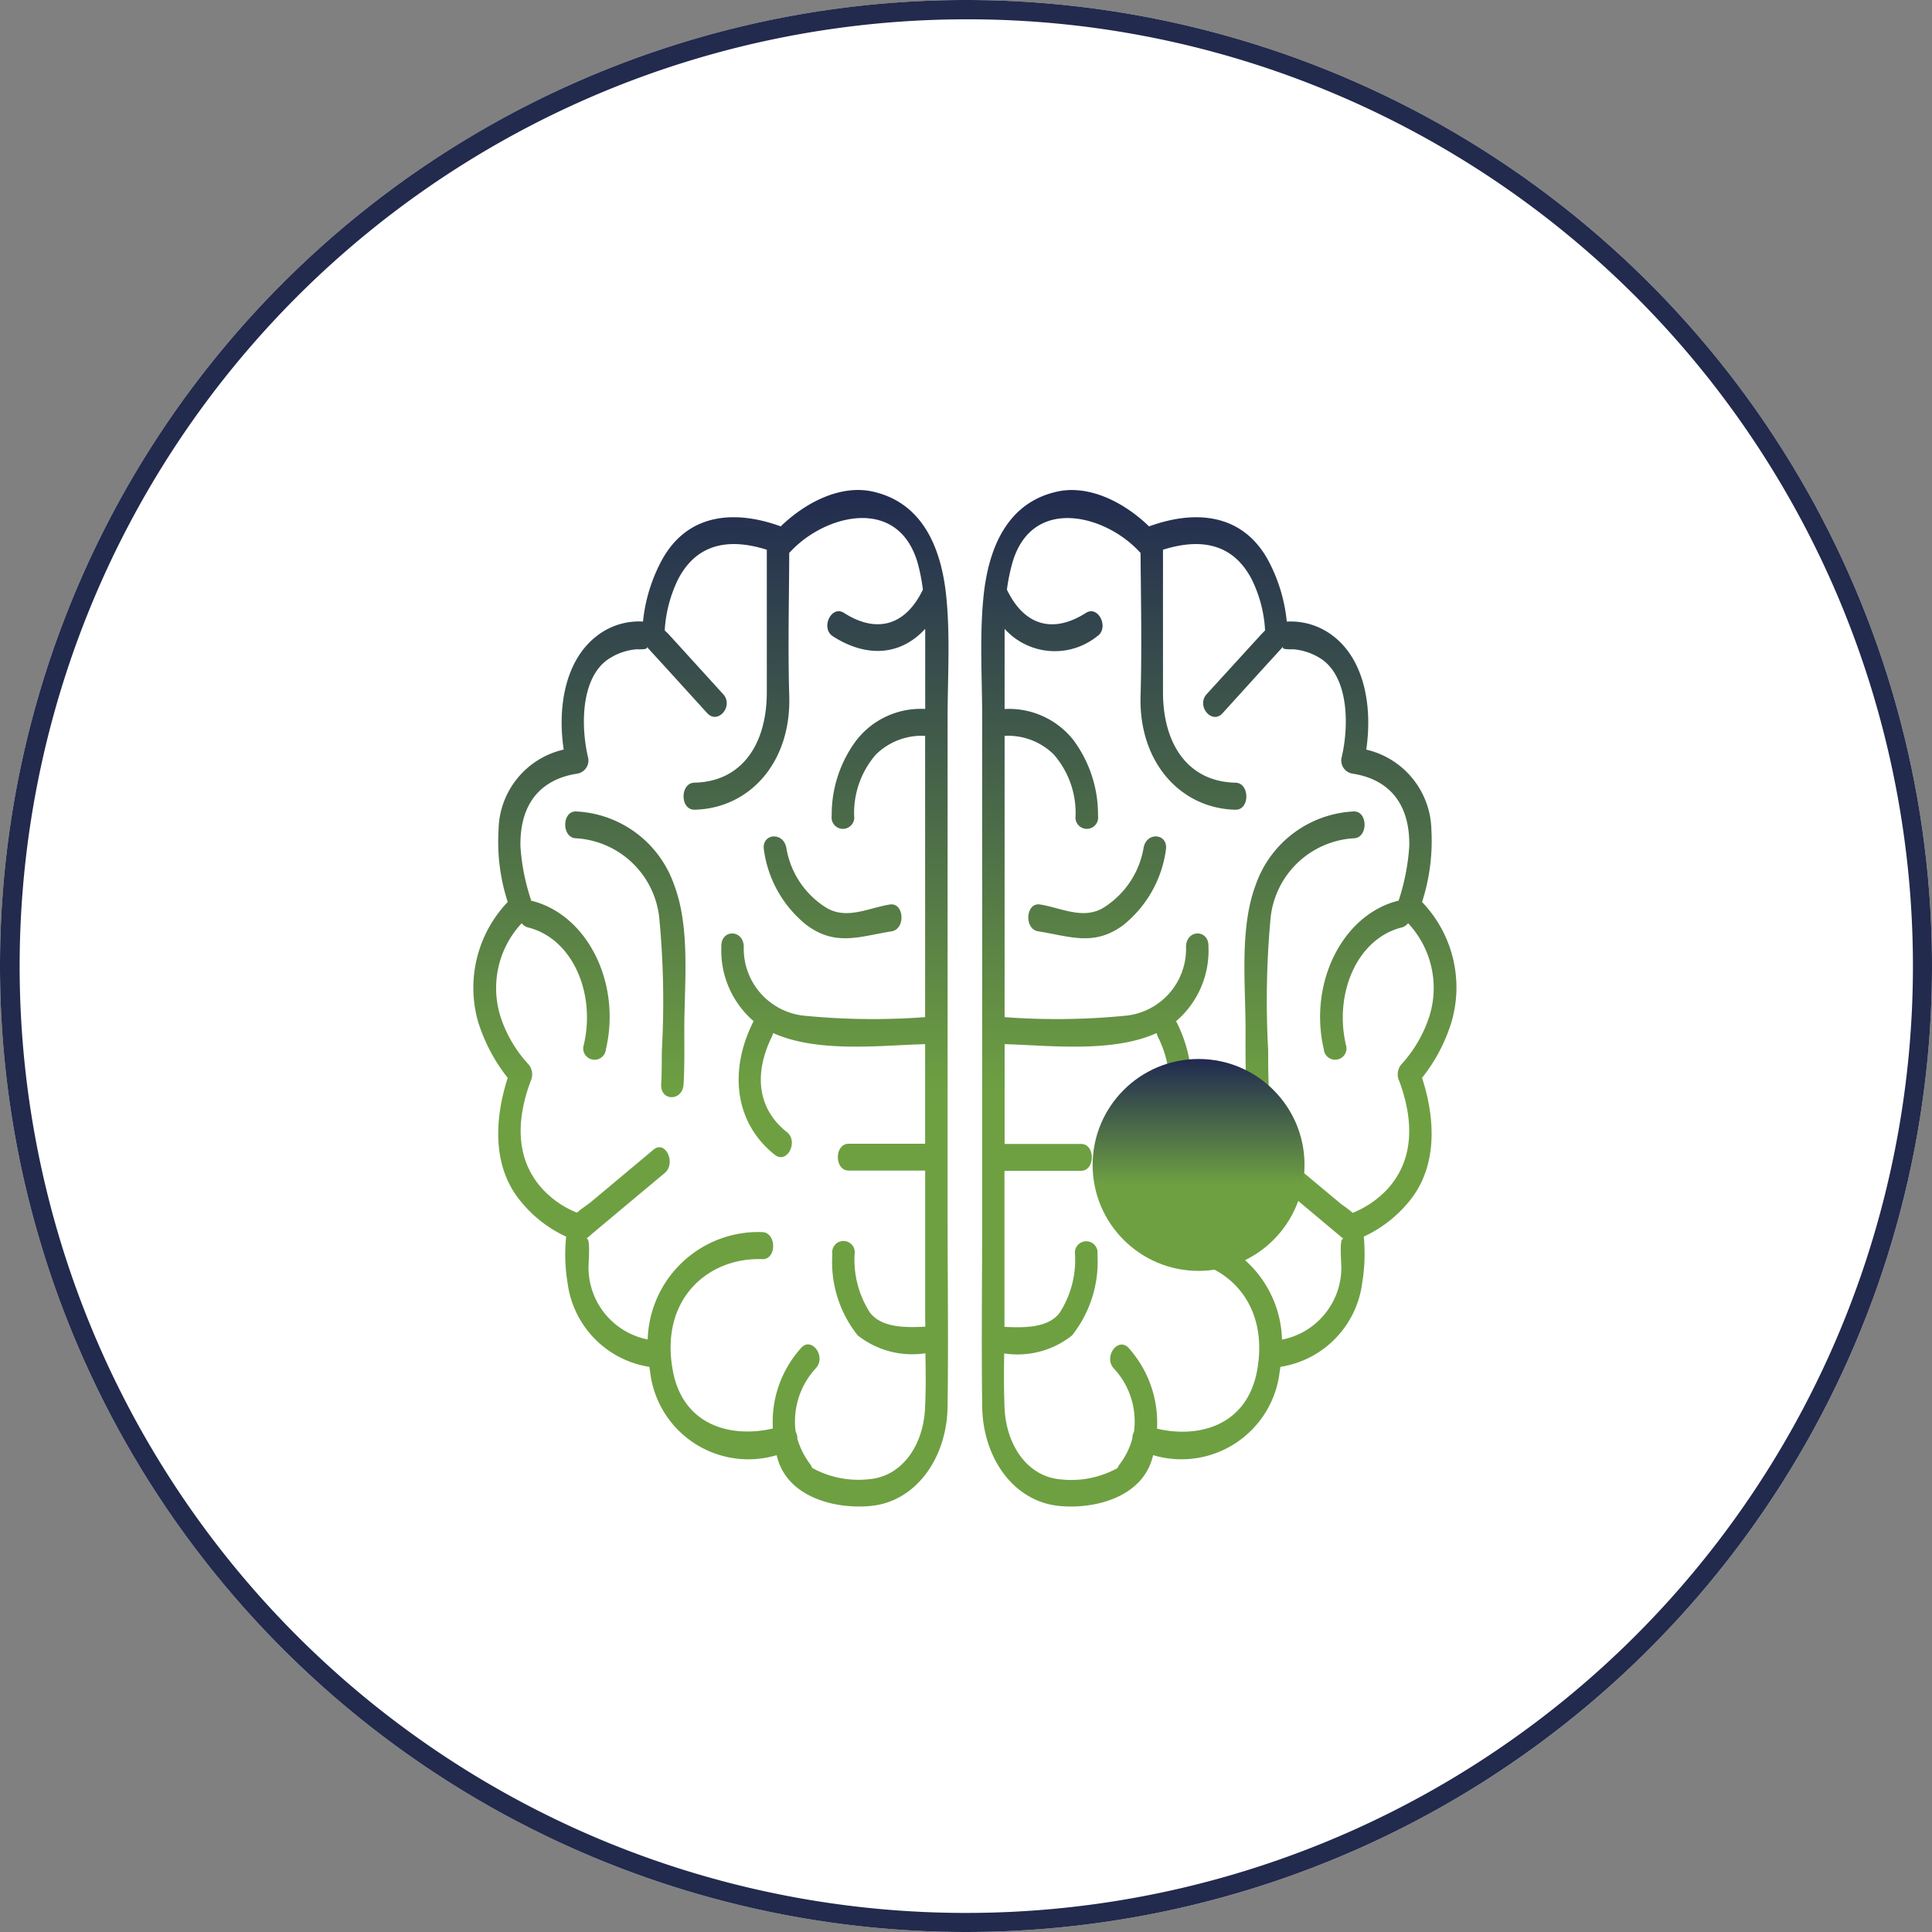
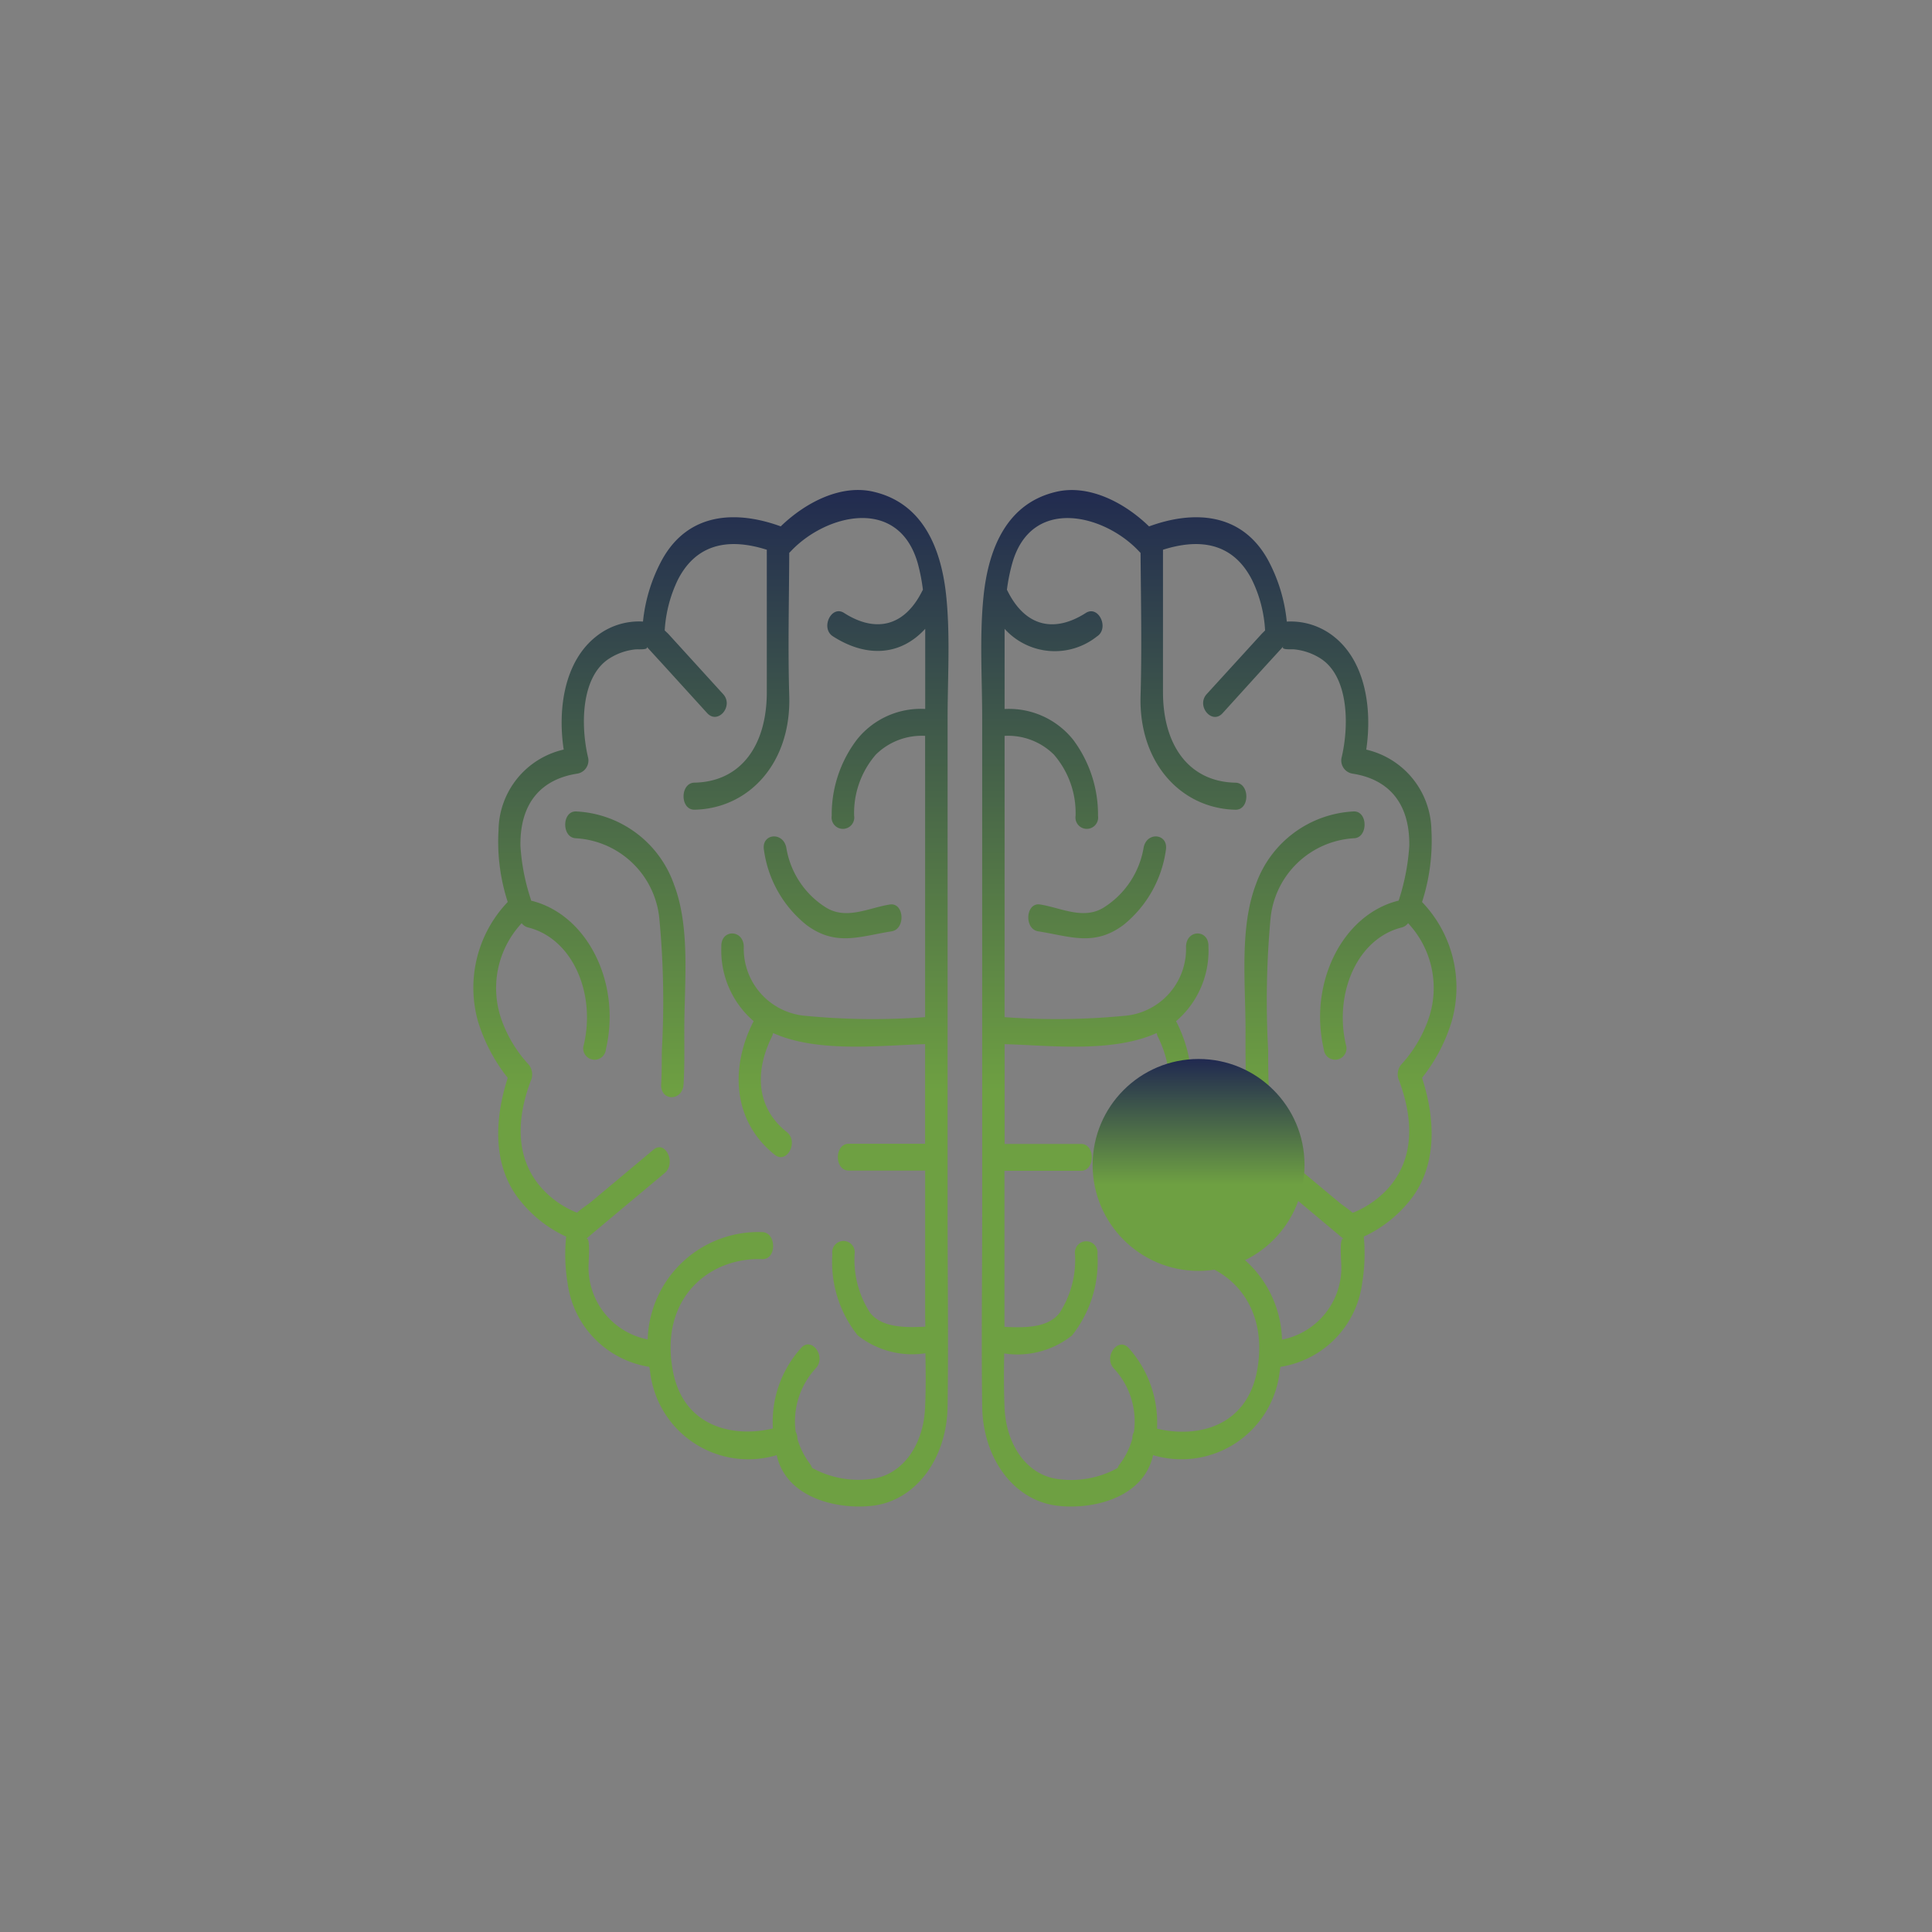
<svg xmlns="http://www.w3.org/2000/svg" width="100" height="100" viewBox="0 0 100 100">
  <rect x="0" y="0" width="100" height="100" fill="#808080" stroke="none" />
  <defs>
    <linearGradient id="a" x1="0.5" x2="0.5" y2="1" gradientUnits="objectBoundingBox">
      <stop offset="0" stop-color="#202950" />
      <stop offset="0.592" stop-color="#6ea042" />
    </linearGradient>
  </defs>
  <g transform="translate(-921 -3804.079)">
-     <circle cx="50" cy="50" r="50" transform="translate(921 3804.079)" fill="#fff" />
-     <path d="M50,1A49.013,49.013,0,0,0,30.927,95.15,49.013,49.013,0,0,0,69.073,4.85,48.692,48.692,0,0,0,50,1m0-1A50,50,0,1,1,0,50,50,50,0,0,1,50,0Z" transform="translate(921 3804.079)" fill="#222a4d" />
    <g transform="translate(945.476 3829.444)">
      <g transform="translate(0 0)">
        <path d="M71.082,93.578a6.384,6.384,0,0,0-1.526-6.206,10.275,10.275,0,0,0,.484-3.729,4.353,4.353,0,0,0-3.372-4.159c.32-2.166-.064-4.579-1.673-5.849a3.587,3.587,0,0,0-2.44-.777,8.493,8.493,0,0,0-.978-3.2c-1.4-2.523-3.957-2.532-6.151-1.727-1.307-1.27-3.144-2.184-4.807-1.791-2.44.567-3.519,2.751-3.775,5.557-.192,2.029-.055,4.159-.055,6.2V103.43c0,3.345-.046,6.7,0,10.054.037,2.623,1.563,4.78,3.756,5.118,1.709.256,4.561-.256,5.091-2.6a5.118,5.118,0,0,0,6.553-4.341l.037-.229a5.048,5.048,0,0,0,4.232-4.341,9.333,9.333,0,0,0,.082-2.4,6.583,6.583,0,0,0,2.276-1.737c1.535-1.782,1.462-4.268.74-6.48A8.8,8.8,0,0,0,71.082,93.578Zm-3.345,8.683a4.994,4.994,0,0,1-1.773,1.2c-.247-.228-.558-.411-.749-.585q-1.6-1.33-3.2-2.678c-.621-.512-1.2.695-.594,1.206l2.331,1.947,1.417,1.188.347.292c-.274-.229-.128,1.216-.137,1.5a3.8,3.8,0,0,1-3.071,3.692,5.718,5.718,0,0,0-5.922-5.557c-.749.027-.749,1.426,0,1.4,2.806-.1,5.3,2.084,4.634,5.749-.53,2.9-3.071,3.519-5.182,3.016a5.792,5.792,0,0,0-1.453-4.159c-.539-.621-1.325.4-.8,1.024a4.02,4.02,0,0,1,1.06,3.3.663.663,0,0,0-.082.356l-.009.018a3.869,3.869,0,0,1-.658,1.316.906.906,0,0,0-.1.183,4.941,4.941,0,0,1-2.961.585c-1.691-.146-2.8-1.746-2.888-3.692-.037-.932-.037-1.883-.018-2.824a4.535,4.535,0,0,0,3.51-.932,6.152,6.152,0,0,0,1.316-4.2.587.587,0,1,0-1.161,0,5.047,5.047,0,0,1-.8,3.034c-.612.8-1.874.768-2.852.722v-8.079h3.967c.74,0,.74-1.389,0-1.389H47.95V94.73c2.239.055,5.557.475,7.869-.576a.724.724,0,0,0,.073.21c.9,1.846.768,3.692-.786,4.917-.621.494,0,1.673.621,1.179,2.093-1.654,2.376-4.332,1.142-6.836l-.046-.082A4.8,4.8,0,0,0,58.5,89.675c.027-.9-1.133-.9-1.161,0A3.475,3.475,0,0,1,54.1,93.267a36.348,36.348,0,0,1-6.151.064V78.772a3.369,3.369,0,0,1,2.55.969,4.615,4.615,0,0,1,1.124,3.171.587.587,0,1,0,1.161,0,6.467,6.467,0,0,0-1.28-3.93,4.25,4.25,0,0,0-3.555-1.6V73.233a3.5,3.5,0,0,0,4.78.393c.658-.42.082-1.636-.576-1.216-1.581,1.014-3.107.768-4.058-1.152l-.027-.046a9.71,9.71,0,0,1,.274-1.362c.987-3.519,4.8-2.541,6.58-.612l.064.064c.018,2.459.073,4.935,0,7.394-.1,3.491,2.111,5.84,4.917,5.9.749.009.74-1.38,0-1.4-2.4-.046-3.756-1.919-3.756-4.689V69.139c1.727-.548,3.555-.484,4.6,1.545a6.8,6.8,0,0,1,.685,2.632l-.165.164-2.861,3.135c-.548.612.274,1.59.823.987L61.4,75.208l.978-1.069.009-.009c-.174.2.338.155.539.164a3.112,3.112,0,0,1,1.307.43c1.508.887,1.563,3.418,1.17,5.127a.69.69,0,0,0,.558.877c1.828.283,2.97,1.49,2.934,3.747a11.346,11.346,0,0,1-.521,2.733l-.037.1h-.027c-2.888.731-4.634,4.277-3.839,7.686a.588.588,0,1,0,1.142-.238c-.612-2.651.576-5.493,2.9-6.069a.58.58,0,0,0,.32-.219,4.905,4.905,0,0,1,1.005,5.1,6.827,6.827,0,0,1-1.371,2.23.8.8,0,0,0-.091.841C69.126,98.66,69.172,100.716,67.737,102.261ZM66.019,84.073a4.611,4.611,0,0,0-4.3,4.094,46.581,46.581,0,0,0-.128,6.873c0,.585,0,1.179.027,1.764.046.9-1.115.887-1.161,0-.046-.932-.037-1.874-.037-2.806,0-2.422-.32-5.292.539-7.549a5.667,5.667,0,0,1,5.063-3.765C66.768,82.665,66.768,84.064,66.019,84.073Zm-9.724.621A6.048,6.048,0,0,1,54.1,88.56c-1.517,1.133-2.769.585-4.414.329-.74-.119-.649-1.508.1-1.389,1.1.174,2.267.823,3.327.137a4.549,4.549,0,0,0,2.029-3.062C55.289,83.707,56.449,83.817,56.294,84.694ZM22.231,96.475c-.713,2.212-.8,4.7.749,6.48a6.5,6.5,0,0,0,2.276,1.737,8.966,8.966,0,0,0,.073,2.4,5.057,5.057,0,0,0,4.232,4.341l.037.229a5.118,5.118,0,0,0,6.553,4.341c.53,2.34,3.382,2.852,5.1,2.6,2.184-.338,3.711-2.5,3.747-5.118.046-3.354,0-6.708,0-10.054V77.895c0-2.038.137-4.168-.055-6.2-.256-2.806-1.334-4.99-3.775-5.557-1.663-.393-3.491.521-4.807,1.791-2.193-.8-4.743-.8-6.142,1.727a8.5,8.5,0,0,0-.987,3.2,3.549,3.549,0,0,0-2.431.777c-1.609,1.27-2,3.683-1.673,5.849a4.334,4.334,0,0,0-3.372,4.159,10.076,10.076,0,0,0,.475,3.729A6.428,6.428,0,0,0,20.7,93.578,8.968,8.968,0,0,0,22.231,96.475Zm1.188.165a.816.816,0,0,0-.091-.841,6.7,6.7,0,0,1-1.38-2.23,4.924,4.924,0,0,1,1.005-5.1.6.6,0,0,0,.329.219c2.312.576,3.51,3.418,2.888,6.069a.588.588,0,1,0,1.142.238c.8-3.409-.941-6.955-3.839-7.686h-.027l-.027-.1a10.886,10.886,0,0,1-.53-2.733c-.037-2.258,1.106-3.464,2.934-3.747a.69.69,0,0,0,.557-.877c-.393-1.709-.338-4.241,1.179-5.127a3.074,3.074,0,0,1,1.3-.43c.21-.009.713.037.548-.164v.009l.978,1.069L32.559,77.6c.558.6,1.38-.375.823-.987L30.53,73.48l-.174-.164a6.962,6.962,0,0,1,.685-2.632c1.042-2.029,2.87-2.093,4.6-1.545v7.366c0,2.769-1.344,4.643-3.747,4.689-.749.018-.749,1.407,0,1.4,2.806-.055,5.018-2.4,4.908-5.9-.073-2.458-.009-4.935,0-7.394l.064-.064c1.791-1.929,5.593-2.906,6.59.612a9.694,9.694,0,0,1,.265,1.362l-.027.046c-.951,1.919-2.477,2.166-4.058,1.152-.658-.42-1.234.8-.567,1.216,1.718,1.1,3.482,1.014,4.771-.393v4.149a4.222,4.222,0,0,0-3.546,1.6A6.416,6.416,0,0,0,39,82.912a.587.587,0,1,0,1.161,0,4.615,4.615,0,0,1,1.124-3.171,3.381,3.381,0,0,1,2.55-.969V93.331a36.348,36.348,0,0,1-6.151-.064,3.487,3.487,0,0,1-3.235-3.592c-.027-.9-1.188-.9-1.161,0a4.825,4.825,0,0,0,1.673,3.866l-.046.082c-1.234,2.5-.941,5.182,1.142,6.836.631.493,1.243-.686.622-1.179-1.554-1.225-1.691-3.071-.786-4.917a.724.724,0,0,0,.073-.21c2.321,1.051,5.639.631,7.869.576v5.155H39.88c-.749,0-.749,1.389,0,1.389h3.957v7.568l.009.512c-.987.046-2.239.073-2.861-.722a5.047,5.047,0,0,1-.8-3.034.584.584,0,1,0-1.152,0,6.1,6.1,0,0,0,1.307,4.2,4.545,4.545,0,0,0,3.51.932c.018.941.027,1.892-.018,2.824-.082,1.947-1.2,3.546-2.879,3.692a4.957,4.957,0,0,1-2.97-.585.854.854,0,0,0-.091-.183,4.073,4.073,0,0,1-.667-1.316v-.018a.763.763,0,0,0-.091-.356,4.051,4.051,0,0,1,1.06-3.3c.53-.621-.256-1.645-.786-1.024a5.713,5.713,0,0,0-1.453,4.159c-2.12.5-4.661-.119-5.182-3.016-.676-3.665,1.819-5.849,4.634-5.749.749.027.749-1.371,0-1.4a5.731,5.731,0,0,0-5.932,5.557,3.8,3.8,0,0,1-3.062-3.692c-.009-.283.128-1.727-.137-1.5l.338-.292,1.417-1.188,2.331-1.947c.6-.512.027-1.718-.585-1.206l-3.2,2.678c-.2.174-.512.356-.759.585a4.881,4.881,0,0,1-1.764-1.2C22.624,100.716,22.661,98.66,23.419,96.64Zm2.349-13.956a5.657,5.657,0,0,1,5.063,3.765c.868,2.258.539,5.127.539,7.549,0,.932.018,1.874-.037,2.806-.046.887-1.206.9-1.161,0,.037-.585.027-1.179.037-1.764a45.358,45.358,0,0,0-.137-6.873,4.611,4.611,0,0,0-4.3-4.094C25.019,84.064,25.019,82.665,25.768,82.684Zm10.885,1.892a4.508,4.508,0,0,0,2.02,3.062c1.069.685,2.23.037,3.336-.137.74-.119.832,1.27.091,1.389-1.636.256-2.888.8-4.405-.329a6.019,6.019,0,0,1-2.2-3.866C35.337,83.817,36.5,83.707,36.653,84.576Z" transform="translate(-20.427 -66.049)" fill="url(#a)" />
      </g>
      <circle cx="5.484" cy="5.484" r="5.484" transform="translate(32.078 29.448)" fill="url(#a)" />
    </g>
  </g>
</svg>